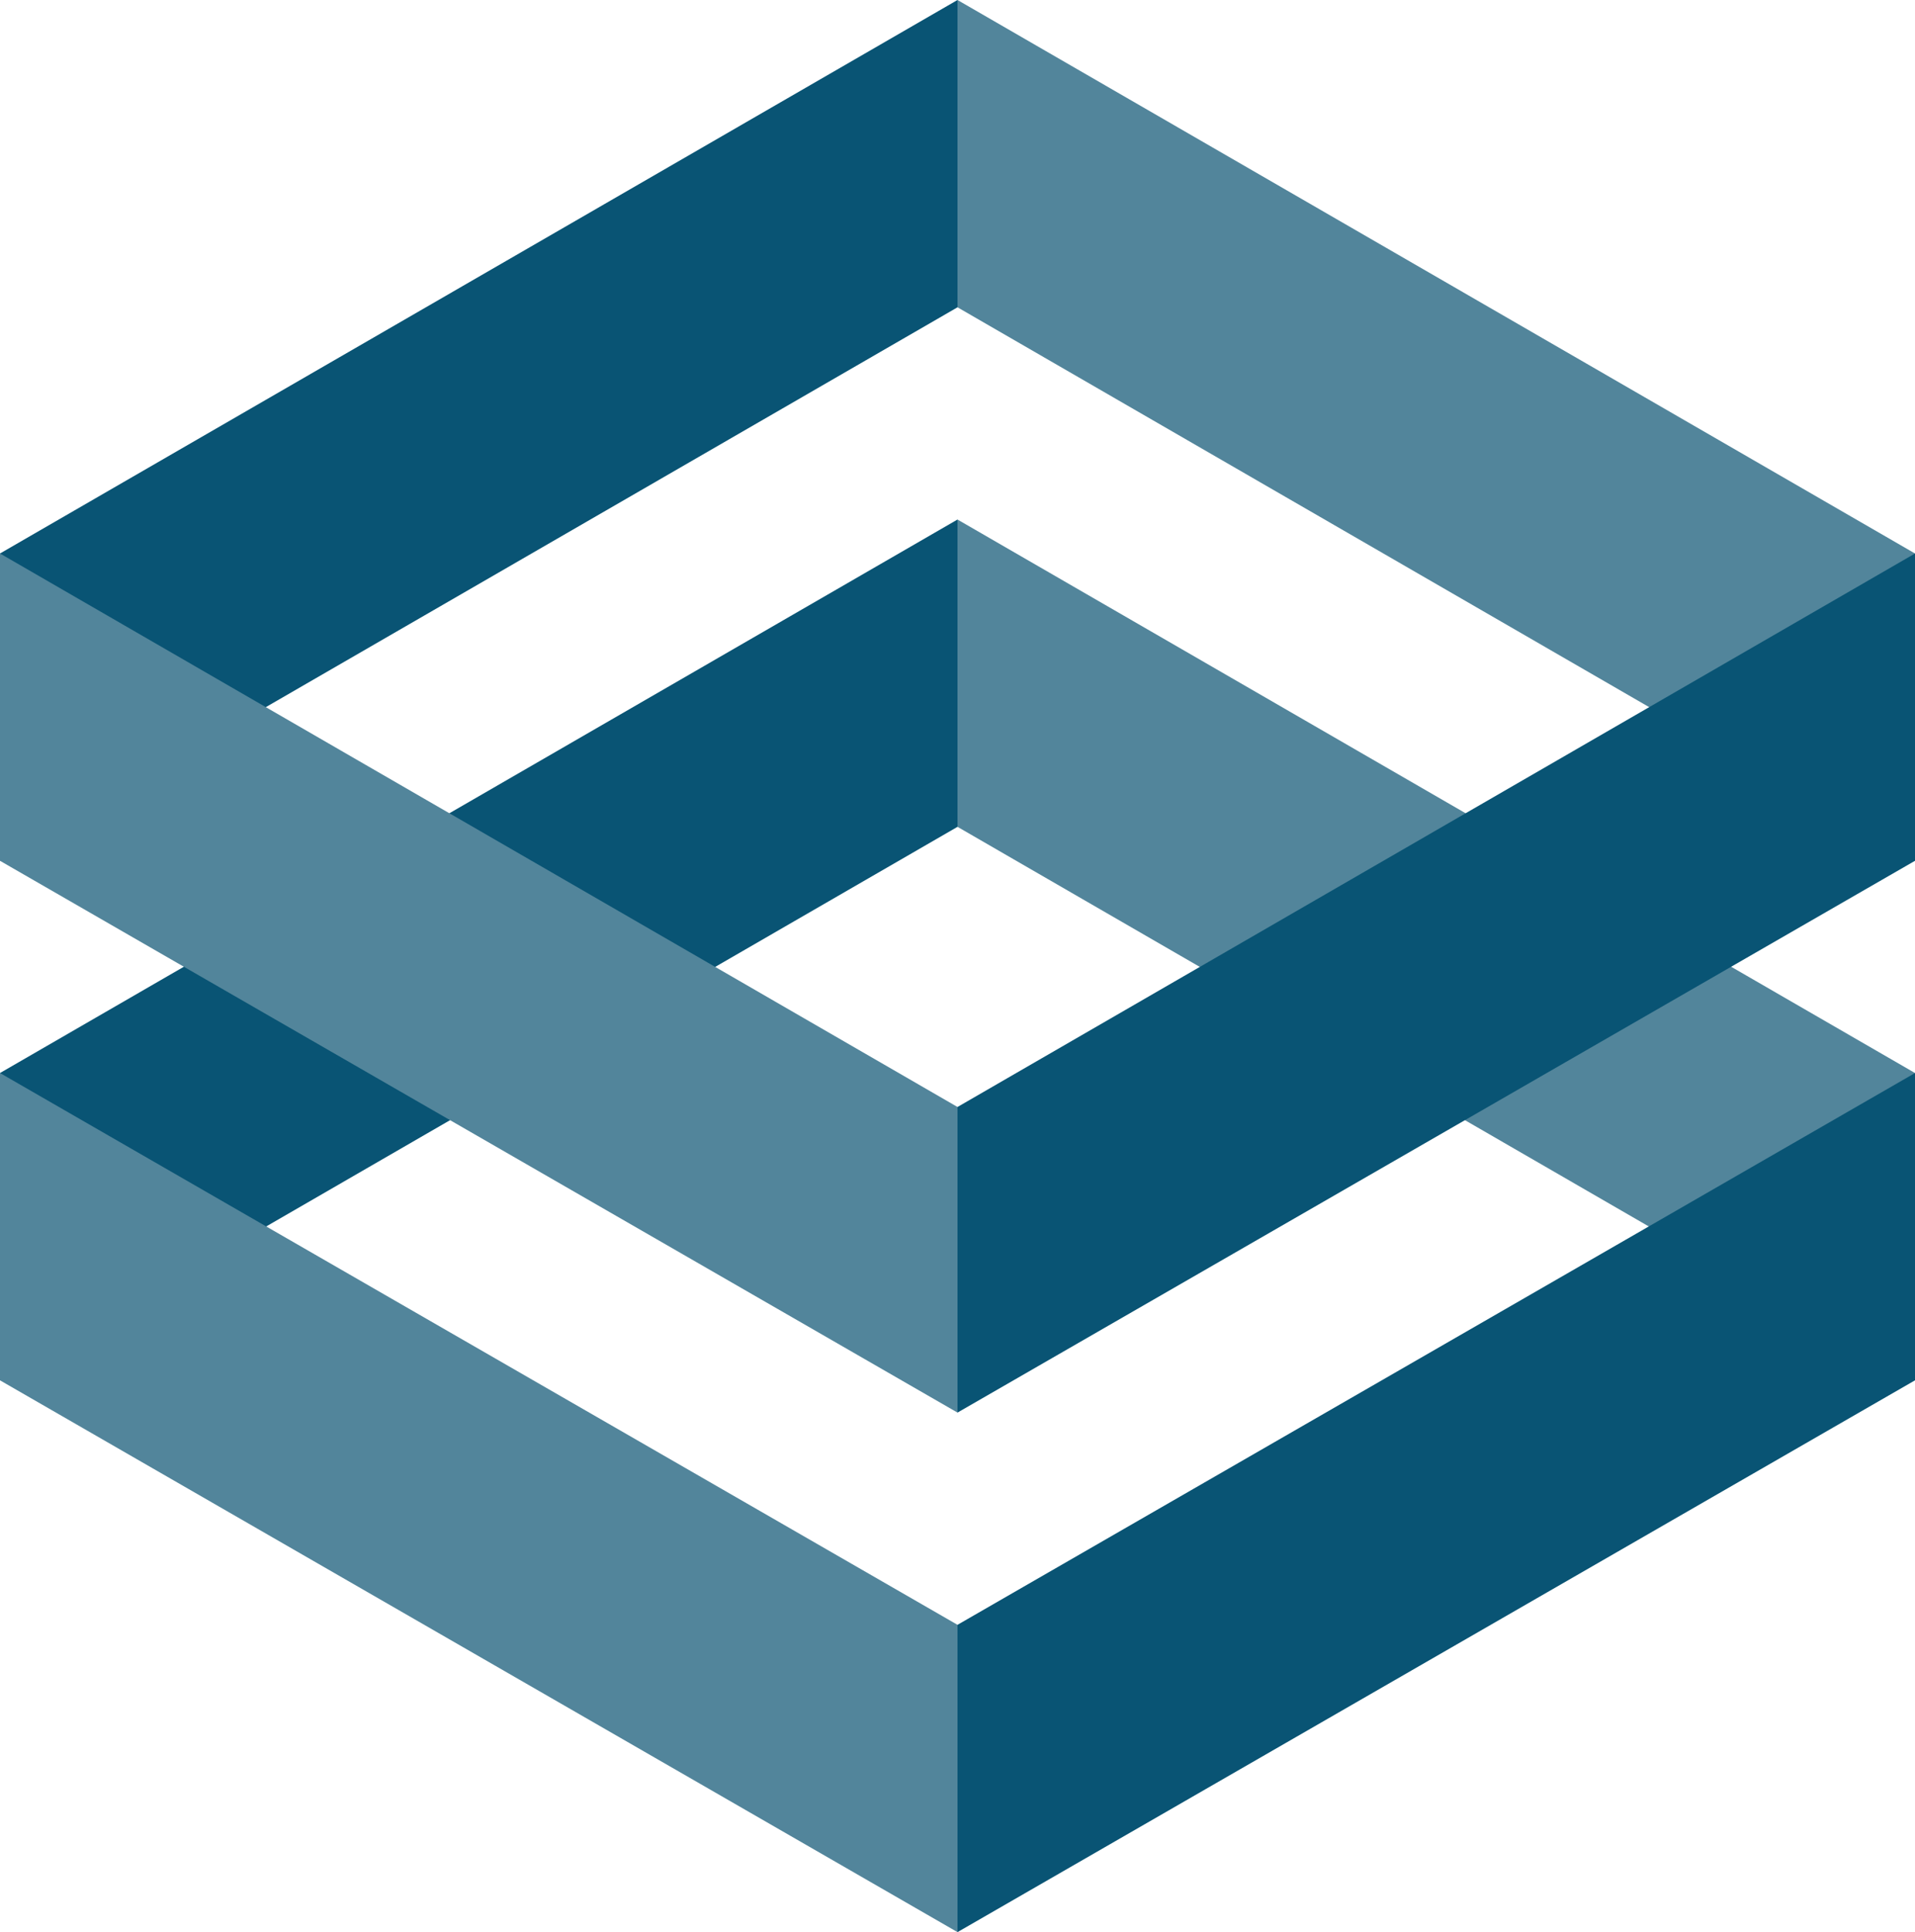
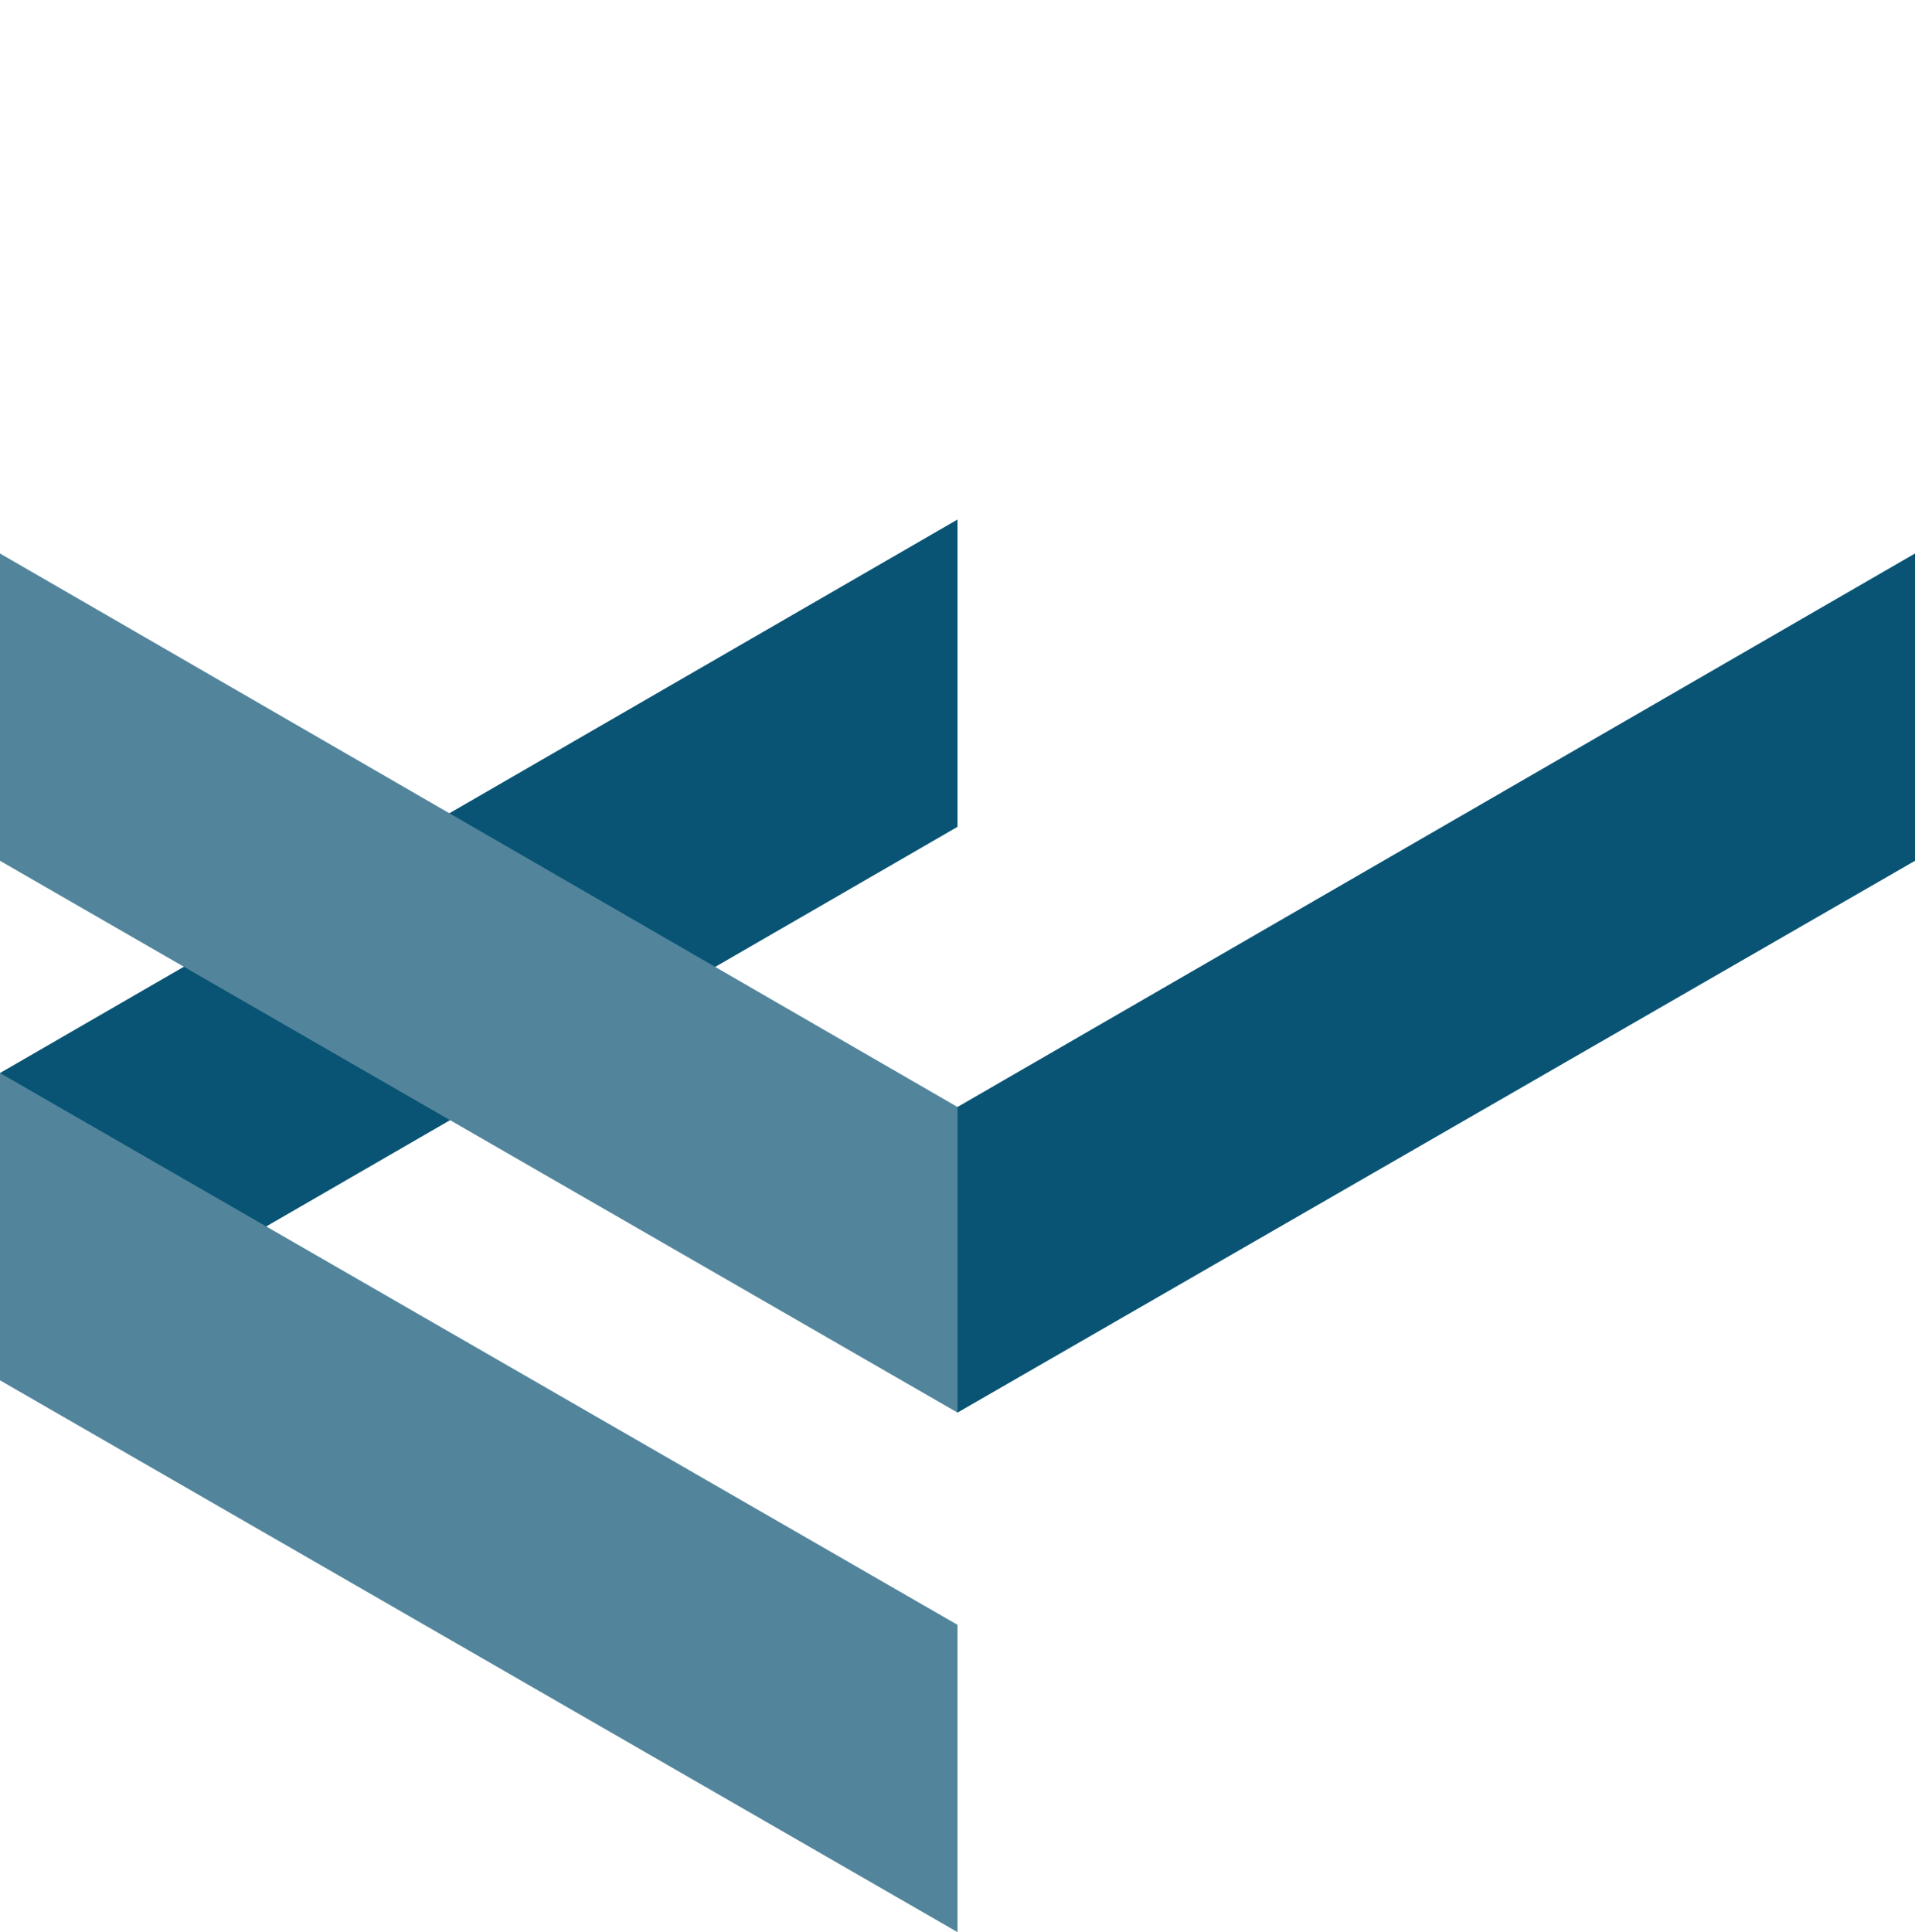
<svg xmlns="http://www.w3.org/2000/svg" id="Calque_1" viewBox="0 0 112.8 113.8">
  <defs>
    <style>      .st0 {        fill: #095474;      }      .st1 {        fill: #52859b;      }    </style>
  </defs>
-   <polygon class="st0" points="56.4 0 0 32.6 0 50.7 56.4 18.1 56.4 0" />
  <polygon class="st0" points="56.4 30.6 0 63.2 0 81.3 56.4 48.7 56.4 30.6" />
-   <polygon class="st1" points="56.4 0 112.8 32.6 112.8 50.7 56.4 18.1 56.4 0" />
-   <polygon class="st1" points="56.4 30.6 112.8 63.2 112.8 81.3 56.4 48.7 56.4 30.6" />
-   <polygon class="st0" points="56.4 113.8 112.8 81.3 112.8 63.2 56.4 95.7 56.4 113.8" />
  <polygon class="st0" points="56.4 83.2 112.8 50.7 112.8 32.6 56.4 65.2 56.4 83.2" />
  <polygon class="st1" points="56.4 113.8 0 81.3 0 63.2 56.4 95.7 56.4 113.8" />
  <polygon class="st1" points="56.4 83.2 0 50.7 0 32.6 56.4 65.2 56.4 83.2" />
</svg>